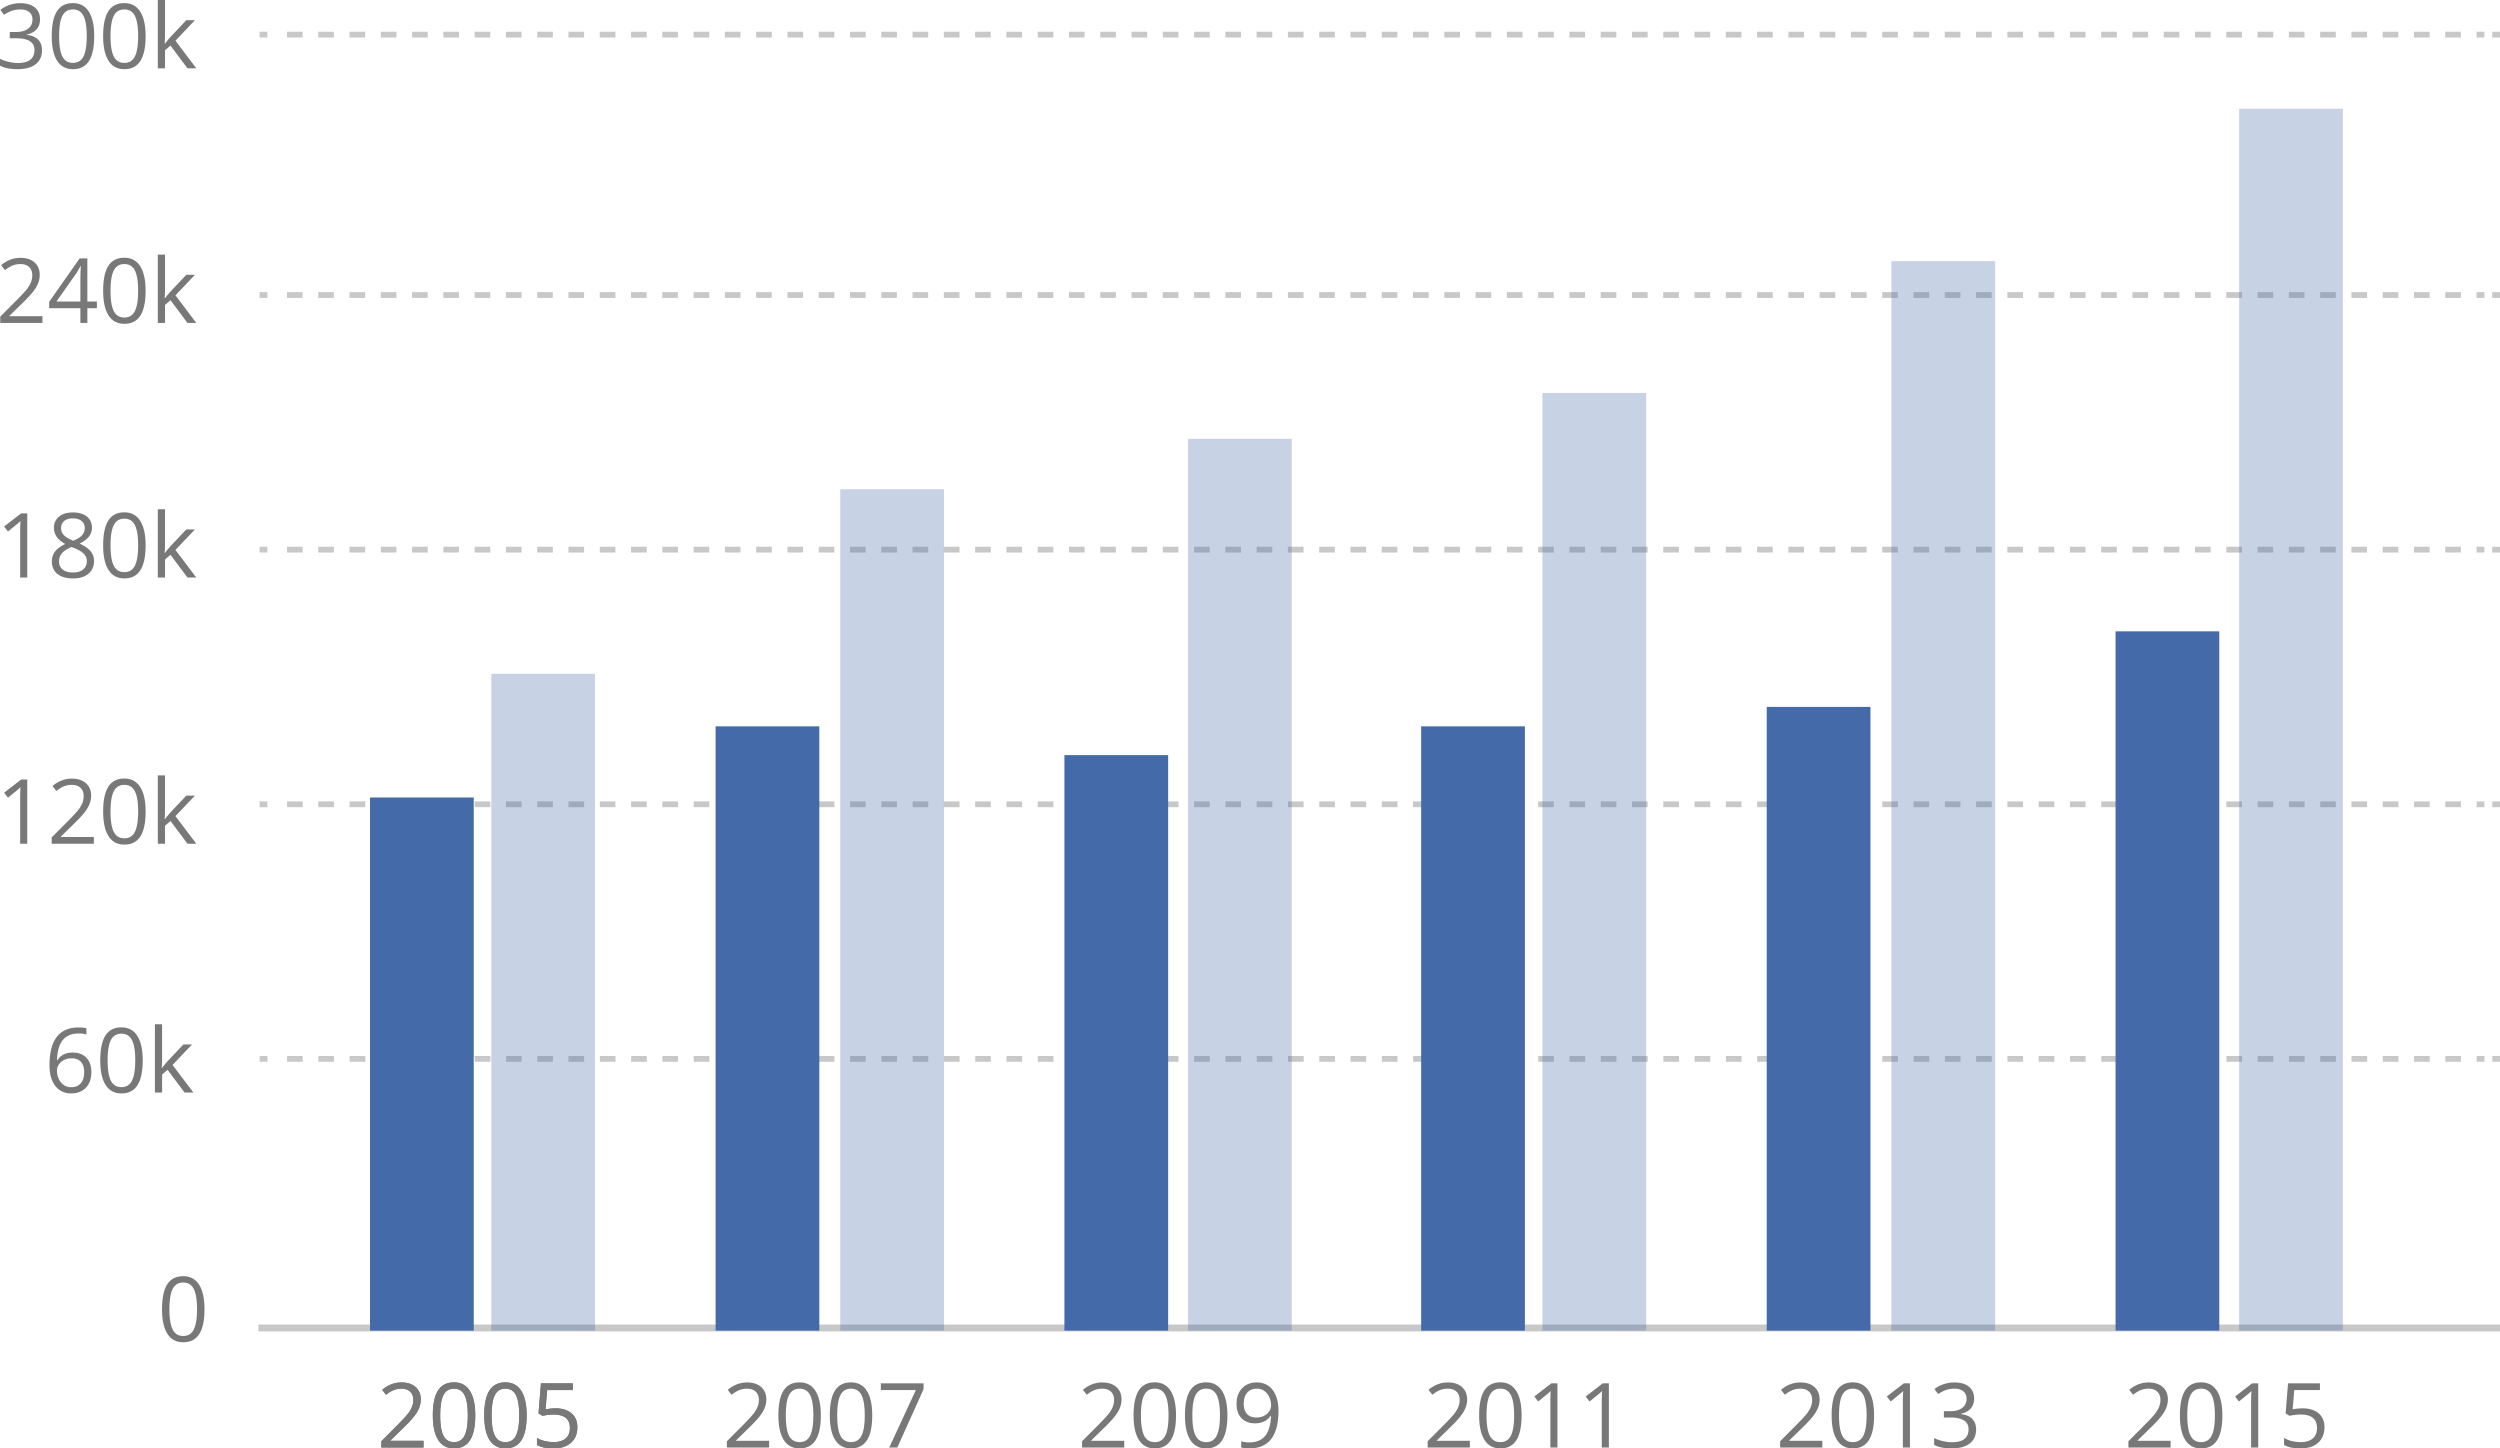
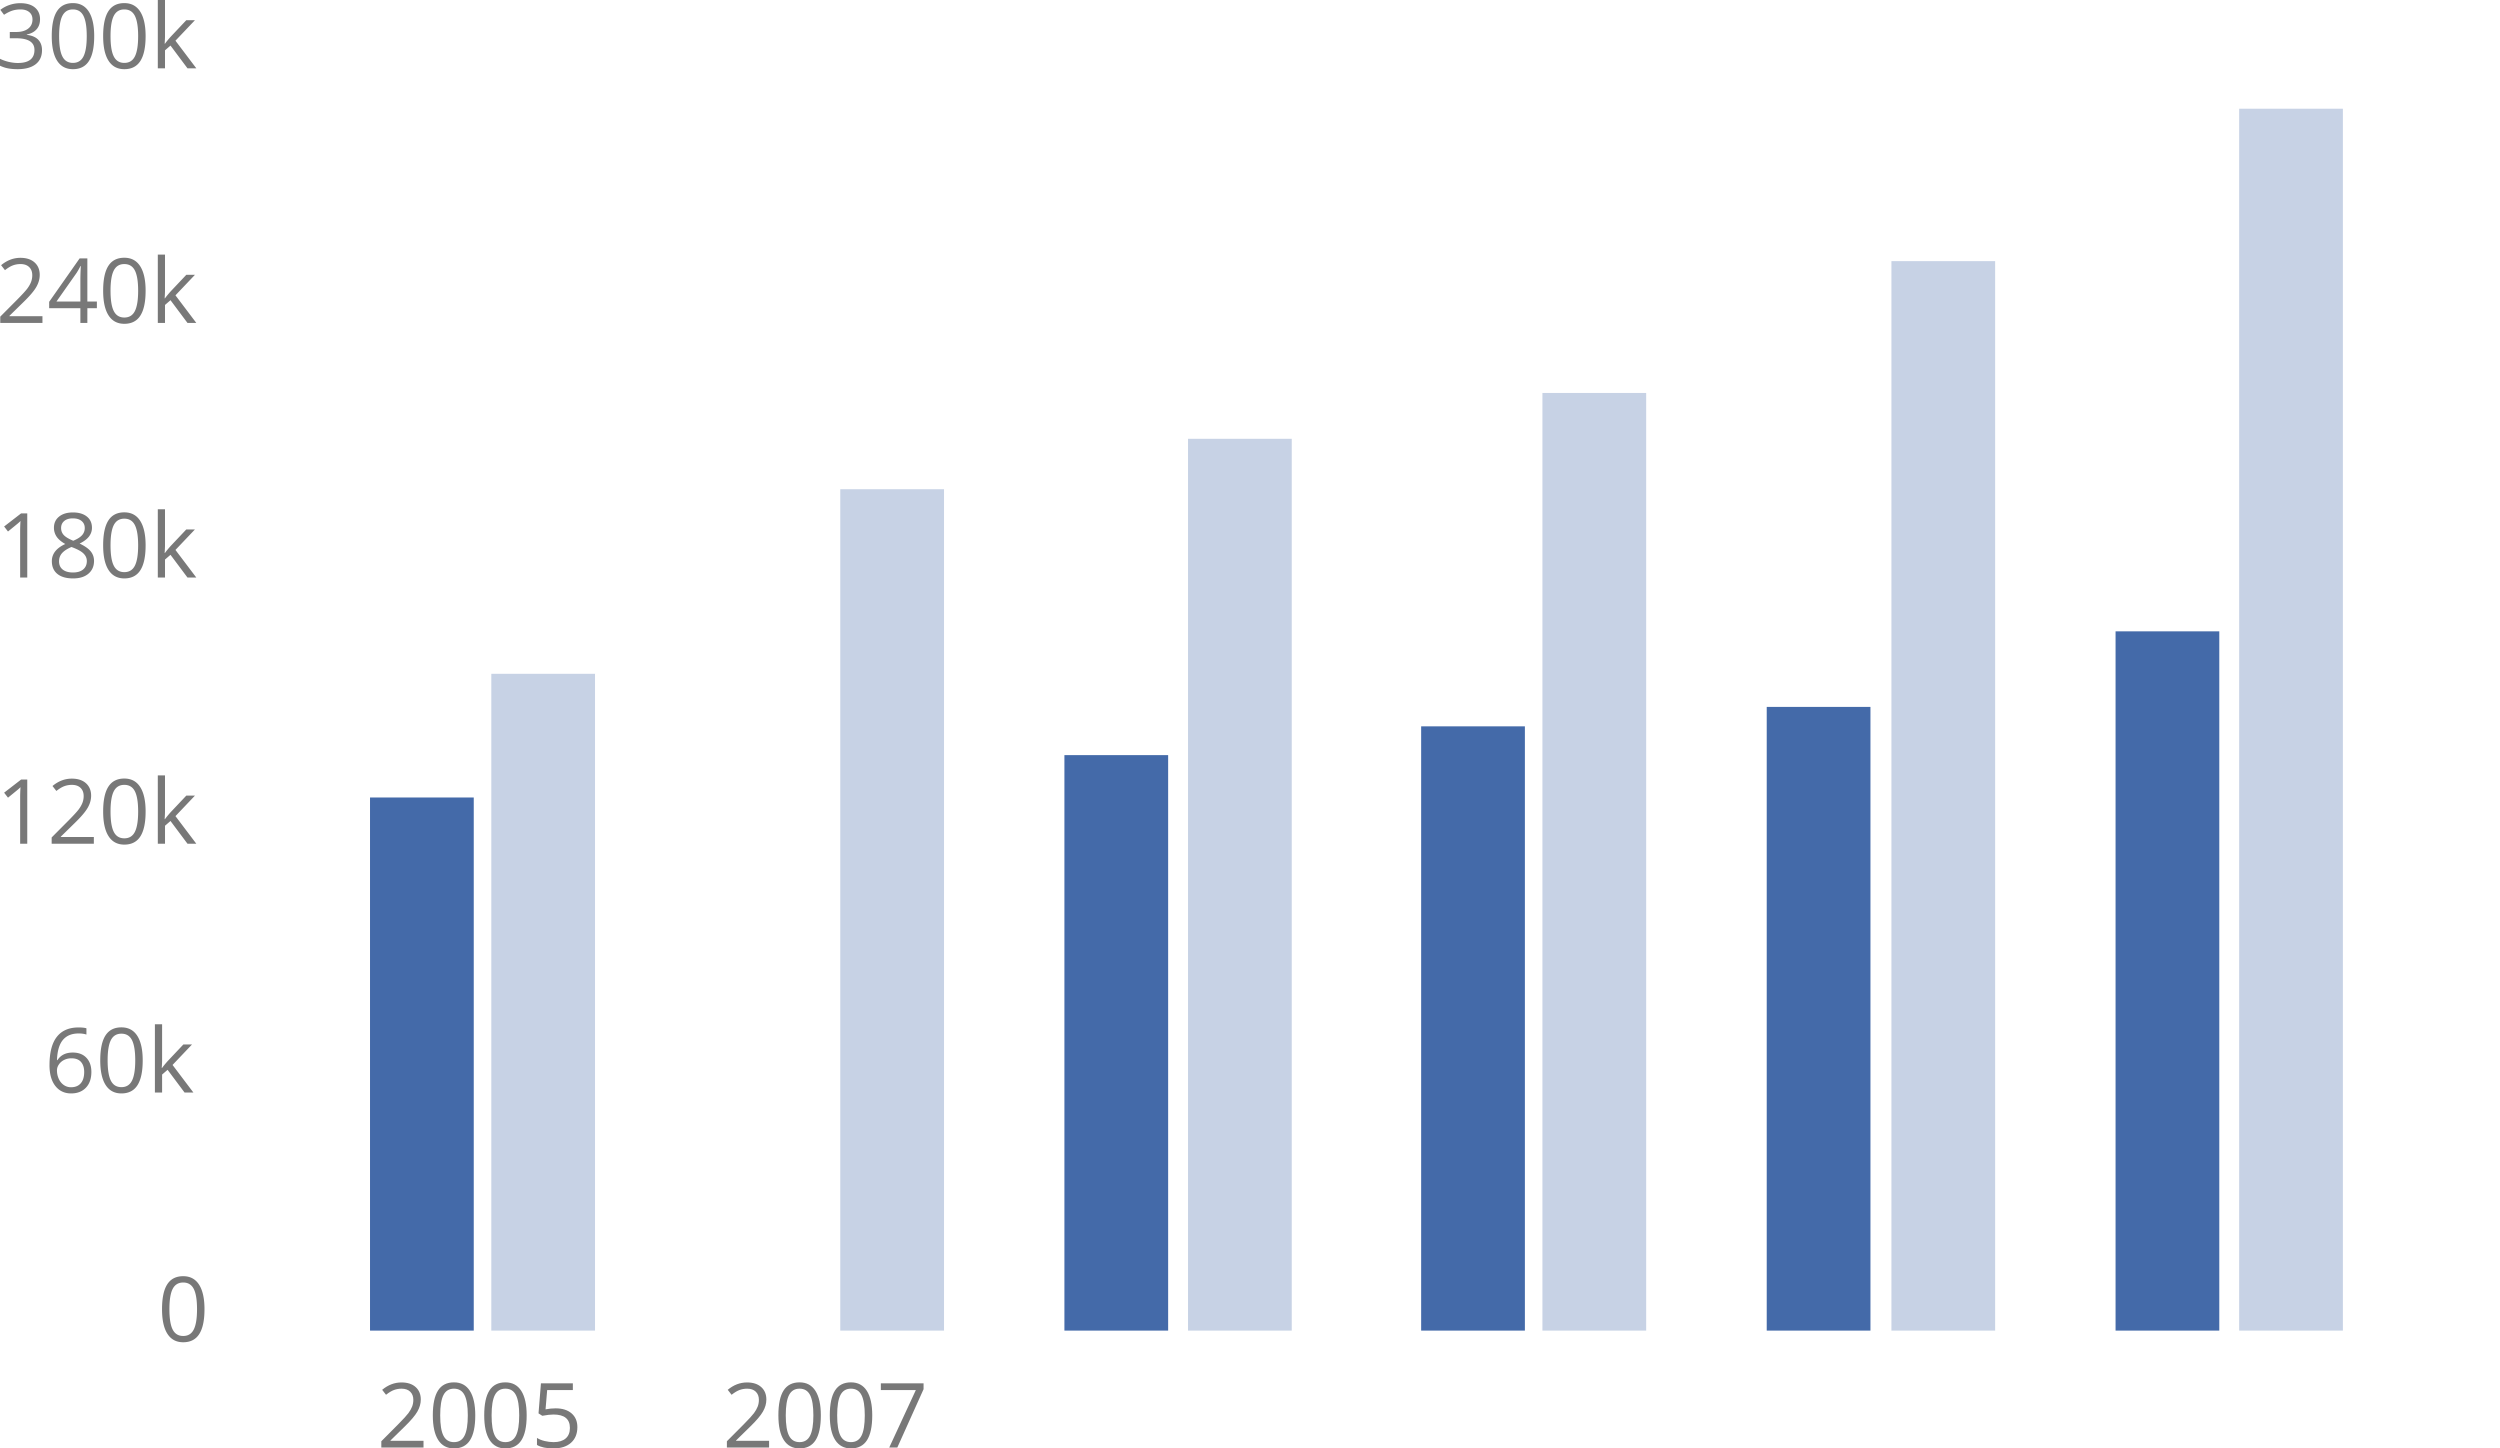
<svg xmlns="http://www.w3.org/2000/svg" width="699.999" height="405.556" viewBox="-163.658 -82.109 699.999 405.556">
  <path d="M-152.449-76.726c0 1.148-.322 2.085-.964 2.815-.644.728-1.555 1.216-2.735 1.462v.098c1.442.18 2.511.639 3.208 1.376.697.738 1.044 1.704 1.044 2.901 0 1.713-.594 3.029-1.782 3.952-1.188.921-2.876 1.382-5.064 1.382-.95 0-1.821-.072-2.611-.215a8.935 8.935 0 0 1-2.305-.756v-1.94a11.22 11.22 0 0 0 2.488.877c.881.2 1.715.302 2.502.302 3.106 0 4.658-1.218 4.658-3.651 0-2.18-1.712-3.27-5.138-3.27h-1.77v-1.758h1.794c1.401 0 2.511-.308 3.331-.927.82-.618 1.229-1.477 1.229-2.575 0-.877-.301-1.566-.904-2.065-.601-.499-1.419-.749-2.452-.749-.787 0-1.528.106-2.225.318-.697.214-1.491.607-2.384 1.18l-1.033-1.377a8.598 8.598 0 0 1 2.551-1.369 9.238 9.238 0 0 1 3.042-.5c1.745 0 3.101.401 4.068 1.199.969.802 1.452 1.897 1.452 3.29zm15.167 4.733c0 3.105-.49 5.423-1.468 6.955-.979 1.534-2.477 2.299-4.493 2.299-1.933 0-3.404-.785-4.412-2.354s-1.512-3.869-1.512-6.9c0-3.131.488-5.454 1.462-6.97.975-1.517 2.462-2.273 4.461-2.273 1.951 0 3.431.79 4.444 2.371 1.012 1.581 1.518 3.873 1.518 6.872zm-9.82 0c0 2.613.307 4.516.921 5.708.615 1.191 1.594 1.787 2.938 1.787 1.361 0 2.346-.603 2.956-1.812.611-1.208.917-3.105.917-5.684 0-2.583-.306-4.472-.917-5.673-.61-1.201-1.595-1.8-2.956-1.8-1.343 0-2.323.592-2.938 1.776-.614 1.185-.921 3.083-.921 5.698zm24.213 0c0 3.105-.49 5.423-1.468 6.955-.979 1.534-2.477 2.299-4.493 2.299-1.934 0-3.405-.785-4.413-2.354s-1.512-3.869-1.512-6.9c0-3.131.488-5.454 1.462-6.97.975-1.517 2.462-2.273 4.462-2.273 1.95 0 3.431.79 4.443 2.371 1.013 1.581 1.519 3.873 1.519 6.872zm-9.821 0c0 2.613.307 4.516.922 5.708.614 1.191 1.594 1.787 2.938 1.787 1.36 0 2.346-.603 2.956-1.812.61-1.208.916-3.105.916-5.684 0-2.583-.306-4.472-.916-5.673-.61-1.201-1.595-1.8-2.956-1.8-1.344 0-2.323.592-2.938 1.776-.615 1.185-.922 3.083-.922 5.698zm15.253 2.115c.353-.501.889-1.158 1.61-1.967l4.351-4.61h2.421l-5.457 5.741 5.838 7.73h-2.471l-4.756-6.367-1.537 1.328v5.039h-2.016v-19.125h2.016v10.139c0 .452-.033 1.148-.098 2.092h.099zm-34.316 78.189h-11.812V6.552l4.732-4.756c1.442-1.458 2.393-2.5 2.852-3.122s.803-1.229 1.033-1.819a5.22 5.22 0 0 0 .344-1.906c0-.957-.291-1.717-.873-2.279s-1.389-.841-2.421-.841c-.746 0-1.452.121-2.121.367-.667.246-1.411.694-2.23 1.341l-1.082-1.39c1.656-1.376 3.458-2.064 5.408-2.064 1.688 0 3.011.433 3.97 1.297.959.864 1.438 2.027 1.438 3.485 0 1.139-.32 2.266-.959 3.379-.639 1.116-1.835 2.524-3.589 4.228l-3.933 3.848v.098h9.243v1.893zm15.241-4.13h-2.667V8.31h-1.954V4.181h-8.739V2.4l8.53-12.157h2.163V2.324h2.667v1.857zm-4.622-1.857v-5.972c0-1.172.041-2.496.123-3.971h-.098a18.604 18.604 0 0 1-1.106 1.955l-5.617 7.987h6.698zm18.265-3.022c0 3.105-.49 5.423-1.468 6.955-.979 1.533-2.477 2.299-4.493 2.299-1.934 0-3.405-.785-4.413-2.354-1.008-1.569-1.512-3.869-1.512-6.9 0-3.131.488-5.453 1.462-6.97.975-1.517 2.462-2.273 4.462-2.273 1.95 0 3.431.791 4.443 2.371 1.013 1.582 1.519 3.873 1.519 6.872zm-9.821 0c0 2.613.307 4.516.922 5.709.614 1.191 1.594 1.787 2.938 1.787 1.36 0 2.346-.603 2.956-1.812.61-1.208.916-3.104.916-5.684 0-2.583-.306-4.472-.916-5.672-.61-1.201-1.595-1.8-2.956-1.8-1.344 0-2.323.592-2.938 1.775-.615 1.184-.922 3.083-.922 5.697zm15.253 2.115c.353-.501.889-1.157 1.61-1.967l4.351-4.61h2.421l-5.457 5.741 5.838 7.73h-2.471l-4.756-6.367-1.537 1.328v5.039h-2.016v-19.125h2.016V-.675c0 .452-.033 1.147-.098 2.091h.099zm-38.569 78.185h-1.991V66.795c0-1.064.033-2.072.098-3.023a13.37 13.37 0 0 1-.578.541c-.212.189-1.188.987-2.925 2.398l-1.082-1.403 4.757-3.674h1.721v17.968zm12.783-18.228c1.639 0 2.938.382 3.896 1.144s1.438 1.815 1.438 3.16c0 .885-.274 1.69-.823 2.42s-1.426 1.394-2.63 1.991c1.458.696 2.495 1.428 3.109 2.193.615.766.922 1.655.922 2.661 0 1.492-.52 2.683-1.561 3.572s-2.466 1.333-4.277 1.333c-1.917 0-3.392-.419-4.424-1.259-1.033-.839-1.549-2.031-1.549-3.57 0-2.058 1.253-3.659 3.761-4.807-1.131-.639-1.942-1.33-2.434-2.071a4.402 4.402 0 0 1-.738-2.49c0-1.301.481-2.341 1.445-3.114.962-.776 2.251-1.163 3.865-1.163zm-3.884 13.693c0 .983.342 1.75 1.027 2.298.684.548 1.644.822 2.882.822 1.221 0 2.172-.285 2.852-.858.68-.575 1.02-1.361 1.02-2.36 0-.796-.32-1.503-.958-2.122-.639-.618-1.754-1.218-3.343-1.8-1.221.524-2.105 1.104-2.655 1.74s-.825 1.396-.825 2.28zm3.859-12.033c-1.024 0-1.828.246-2.409.738-.581.491-.873 1.147-.873 1.966 0 .754.242 1.401.725 1.942.483.541 1.377 1.082 2.68 1.623 1.171-.492 2.001-1.019 2.488-1.586a2.928 2.928 0 0 0 .732-1.978c0-.828-.297-1.484-.891-1.972-.594-.489-1.411-.733-2.452-.733zm20.379 7.56c0 3.105-.49 5.423-1.468 6.955-.979 1.534-2.477 2.299-4.493 2.299-1.934 0-3.405-.785-4.413-2.354s-1.512-3.869-1.512-6.9c0-3.131.488-5.454 1.462-6.97.975-1.517 2.462-2.273 4.462-2.273 1.95 0 3.431.79 4.443 2.371 1.013 1.581 1.519 3.873 1.519 6.872zm-9.821 0c0 2.613.307 4.516.922 5.708.614 1.191 1.594 1.787 2.938 1.787 1.36 0 2.346-.603 2.956-1.812.61-1.208.916-3.105.916-5.684 0-2.583-.306-4.472-.916-5.673-.61-1.201-1.595-1.8-2.956-1.8-1.344 0-2.323.592-2.938 1.776-.615 1.184-.922 3.083-.922 5.698zm15.253 2.114c.353-.501.889-1.157 1.61-1.966l4.351-4.61h2.421l-5.457 5.741 5.838 7.73h-2.471l-4.756-6.367-1.537 1.327v5.04h-2.016V60.478h2.016v10.139c0 .452-.033 1.148-.098 2.091h.099zm-38.569 81.427h-1.991v-12.808c0-1.064.033-2.072.098-3.023a13.37 13.37 0 0 1-.578.541c-.212.188-1.188.986-2.925 2.397l-1.082-1.403 4.757-3.674h1.721v17.97zm18.645 0h-11.812v-1.759l4.732-4.756c1.442-1.458 2.393-2.5 2.852-3.122s.803-1.229 1.033-1.819a5.22 5.22 0 0 0 .344-1.905c0-.957-.292-1.717-.873-2.279-.581-.562-1.389-.841-2.421-.841a6.11 6.11 0 0 0-2.121.366c-.667.246-1.411.694-2.23 1.341l-1.082-1.39c1.655-1.376 3.458-2.064 5.408-2.064 1.688 0 3.011.433 3.97 1.297.958.864 1.438 2.027 1.438 3.485 0 1.138-.32 2.265-.959 3.379-.639 1.115-1.835 2.524-3.589 4.228l-3.933 3.849v.098h9.243v1.892zm14.492-9.009c0 3.104-.49 5.423-1.468 6.955-.979 1.533-2.477 2.299-4.493 2.299-1.934 0-3.405-.784-4.413-2.354-1.008-1.57-1.512-3.869-1.512-6.9 0-3.131.488-5.453 1.462-6.97.975-1.517 2.462-2.273 4.462-2.273 1.95 0 3.431.791 4.443 2.372 1.013 1.58 1.519 3.872 1.519 6.871zm-9.821 0c0 2.613.307 4.516.922 5.709.614 1.191 1.594 1.787 2.938 1.787 1.36 0 2.346-.604 2.956-1.812.61-1.209.916-3.105.916-5.685 0-2.583-.306-4.472-.916-5.673-.61-1.2-1.595-1.8-2.956-1.8-1.344 0-2.323.592-2.938 1.775-.615 1.185-.922 3.084-.922 5.699zm15.253 2.114c.353-.501.889-1.157 1.61-1.967l4.351-4.61h2.421l-5.457 5.741 5.838 7.73h-2.471l-4.756-6.367-1.537 1.327v5.04h-2.016V135.01h2.016v10.139c0 .452-.033 1.148-.098 2.092h.099zm-32.341 68.882c0-3.532.687-6.174 2.058-7.923 1.373-1.749 3.403-2.624 6.091-2.624.926 0 1.656.079 2.188.234v1.758c-.631-.206-1.352-.308-2.164-.308-1.926 0-3.396.6-4.412 1.8-1.017 1.201-1.573 3.088-1.672 5.66h.147c.901-1.409 2.327-2.114 4.277-2.114 1.614 0 2.887.487 3.817 1.463.929.977 1.395 2.3 1.395 3.972 0 1.868-.51 3.335-1.531 4.405-1.019 1.068-2.398 1.604-4.135 1.604-1.86 0-3.334-.697-4.425-2.095s-1.634-3.342-1.634-5.832zm6.035 6.195c1.164 0 2.067-.367 2.71-1.101.644-.734.965-1.793.965-3.177 0-1.189-.299-2.124-.897-2.803-.598-.681-1.491-1.021-2.679-1.021-.737 0-1.414.15-2.028.453a3.77 3.77 0 0 0-1.469 1.256c-.365.531-.547 1.085-.547 1.658 0 .844.164 1.63.492 2.36.328.729.793 1.307 1.395 1.733a3.455 3.455 0 0 0 2.058.642zm20.059-7.522c0 3.104-.49 5.423-1.468 6.955-.979 1.533-2.477 2.299-4.493 2.299-1.934 0-3.405-.784-4.413-2.354-1.008-1.57-1.512-3.869-1.512-6.9 0-3.131.488-5.453 1.462-6.97.975-1.517 2.462-2.273 4.462-2.273 1.95 0 3.431.791 4.443 2.372 1.013 1.58 1.519 3.872 1.519 6.871zm-9.821 0c0 2.613.307 4.516.922 5.709.614 1.191 1.594 1.787 2.938 1.787 1.36 0 2.346-.604 2.956-1.812.61-1.209.916-3.105.916-5.685 0-2.583-.306-4.472-.916-5.673-.61-1.2-1.595-1.8-2.956-1.8-1.344 0-2.323.592-2.938 1.775-.615 1.185-.922 3.084-.922 5.699zm15.253 2.114c.353-.501.889-1.157 1.61-1.967l4.351-4.61h2.421l-5.457 5.741 5.838 7.73h-2.471l-4.757-6.367-1.536 1.327v5.04h-2.016v-19.125h2.016v10.139c0 .452-.033 1.148-.098 2.092h.099zm11.866 67.559c0 3.104-.49 5.423-1.468 6.955-.979 1.533-2.477 2.299-4.493 2.299-1.934 0-3.405-.785-4.413-2.354s-1.512-3.868-1.512-6.899c0-3.132.488-5.453 1.463-6.97.975-1.517 2.462-2.273 4.461-2.273 1.951 0 3.431.791 4.444 2.371s1.518 3.872 1.518 6.871zm-9.82 0c0 2.613.307 4.516.922 5.709.615 1.19 1.594 1.786 2.938 1.786 1.36 0 2.346-.603 2.956-1.812.611-1.208.916-3.104.916-5.684 0-2.583-.305-4.473-.916-5.673-.61-1.201-1.595-1.8-2.956-1.8-1.343 0-2.323.592-2.938 1.775s-.922 3.084-.922 5.699z" fill="#787878" />
-   <path fill="#C8C8C8" d="M-91.323 288.753h627.664v1.936H-91.323zm.342-361.971h2.19v1.62h-2.19v-1.62zm622.947 1.62h-2.193v-1.62h2.193v1.62zm-6.573 0h-4.379v-1.62h4.379v1.62zm-8.751 0h-4.387v-1.62h4.387v1.62zm-8.765 0h-4.379v-1.62h4.379v1.62zm-8.76 0h-4.38v-1.62h4.38v1.62zm-8.756 0h-4.38v-1.62h4.38v1.62zm-8.761 0h-4.378v-1.62h4.378v1.62zm-8.757 0h-4.382v-1.62h4.382v1.62zm-8.759 0h-4.38v-1.62h4.38v1.62zm-8.755 0h-4.387v-1.62h4.387v1.62zm-8.76 0h-4.38v-1.62h4.38v1.62zm-8.753 0h-4.387v-1.62h4.387v1.62zm-8.765 0h-4.378v-1.62h4.378v1.62zm-8.759 0h-4.381v-1.62h4.381v1.62zm-8.761 0h-4.383v-1.62h4.383v1.62zm-8.756 0h-4.379v-1.62h4.379v1.62zm-8.759 0h-4.385v-1.62h4.385v1.62zm-8.759 0h-4.379v-1.62h4.379v1.62zm-8.755 0h-4.381v-1.62h4.381v1.62zm-8.761 0h-4.379v-1.62h4.379v1.62zm-8.758 0h-4.377v-1.62h4.377v1.62zm-8.759 0h-4.377v-1.62h4.377v1.62zm-8.758 0h-4.382v-1.62h4.382v1.62zm-8.759 0h-4.386v-1.62h4.386v1.62zm-8.757 0h-4.382v-1.62h4.382v1.62zm-8.76 0h-4.385v-1.62h4.385v1.62zm-8.759 0h-4.38v-1.62h4.38v1.62zm-8.757 0h-4.378v-1.62h4.378v1.62zm-8.759 0h-4.38v-1.62h4.38v1.62zm-8.757 0h-4.381v-1.62h4.381v1.62zm-8.76 0h-4.381v-1.62h4.381v1.62zm-8.757 0h-4.381v-1.62h4.381v1.62zm-8.759 0h-4.385v-1.62h4.385v1.62zm-8.757 0h-4.381v-1.62h4.381v1.62zm-8.759 0h-4.385v-1.62h4.385v1.62zm-8.76 0h-4.381v-1.62h4.381v1.62zm-8.757 0h-4.379v-1.62h4.379v1.62zm-8.76 0h-4.38v-1.62h4.38v1.62zm-8.758 0h-4.379v-1.62h4.379v1.62zm-8.759 0h-4.384v-1.62h4.384v1.62zm-8.758 0h-4.381v-1.62h4.381v1.62zm-8.759 0h-4.383v-1.62h4.383v1.62zm-8.76 0h-4.379v-1.62h4.379v1.62zm-8.755 0h-4.381v-1.62h4.381v1.62zm-8.76 0h-4.377v-1.62h4.377v1.62zm-8.757 0h-4.379v-1.62h4.379v1.62zm-8.759 0h-4.379v-1.62h4.379v1.62zm-8.759 0h-4.379v-1.62h4.379v1.62zm-8.759 0h-4.385v-1.62h4.385v1.62zm-8.756 0h-4.381v-1.62h4.381v1.62zm-8.761 0h-4.383v-1.62h4.383v1.62zm-8.759 0h-4.377v-1.62h4.377v1.62zm-8.754 0h-4.381v-1.62h4.381v1.62zm-8.761 0h-4.379v-1.62h4.379v1.62zm-8.757 0h-4.379v-1.62h4.379v1.62zm-8.759 0h-4.385v-1.62h4.383l.002 1.62zm-8.761 0h-4.379v-1.62h4.379v1.62zm-8.756 0h-4.385v-1.62h4.385v1.62zm-8.759 0h-4.381v-1.62h4.381v1.62zm-8.758 0h-4.383v-1.62h4.385v1.62h-.002zm-8.759 0h-4.38v-1.62h4.379v1.62zm-8.759 0H-4.49v-1.62h4.377v1.62zm-8.759 0h-4.379v-1.62h4.379v1.62zm-8.757 0h-4.381v-1.62h4.381v1.62zm-8.758 0h-4.383v-1.62h4.381l.002 1.62zm-8.759 0h-4.381v-1.62h4.381v1.62zm-8.759 0h-4.377v-1.62h4.383l-.006 1.62zm-8.759 0h-4.379v-1.62h4.379v1.62zm-8.757 0h-4.385v-1.62h4.385v1.62zm-8.76 0h-4.379v-1.62h4.379v1.62zm-8.757 0h-4.377v-1.62h4.377v1.62zm613.092-1.62h2.188v1.62h-2.188v-1.62zM-90.981-.309h2.19v1.623h-2.19V-.309zm622.947 1.622h-2.193V-.31h2.193v1.623zm-6.573 0h-4.379V-.31h4.379v1.623zm-8.751 0h-4.387V-.31h4.387v1.623zm-8.765 0h-4.379V-.31h4.379v1.623zm-8.76 0h-4.38V-.31h4.38v1.623zm-8.756 0h-4.38V-.31h4.38v1.623zm-8.761 0h-4.378V-.31h4.378v1.623zm-8.757 0h-4.382V-.31h4.382v1.623zm-8.759 0h-4.38V-.31h4.38v1.623zm-8.755 0h-4.387V-.31h4.387v1.623zm-8.76 0h-4.38V-.31h4.38v1.623zm-8.753 0h-4.387V-.31h4.387v1.623zm-8.765 0h-4.378V-.31h4.378v1.623zm-8.759 0h-4.381V-.31h4.381v1.623zm-8.761 0h-4.383V-.31h4.383v1.623zm-8.756 0h-4.379V-.31h4.379v1.623zm-8.759 0h-4.385V-.31h4.385v1.623zm-8.759 0h-4.379V-.31h4.379v1.623zm-8.755 0h-4.381V-.31h4.381v1.623zm-8.761 0h-4.379V-.31h4.379v1.623zm-8.758 0h-4.377V-.31h4.377v1.623zm-8.759 0h-4.377V-.31h4.377v1.623zm-8.758 0h-4.382V-.31h4.382v1.623zm-8.759 0h-4.386V-.31h4.386v1.623zm-8.757 0h-4.382V-.31h4.382v1.623zm-8.76 0h-4.385V-.31h4.385v1.623zm-8.759 0h-4.38V-.31h4.38v1.623zm-8.757 0h-4.378V-.31h4.378v1.623zm-8.759 0h-4.38V-.31h4.38v1.623zm-8.757 0h-4.381V-.31h4.381v1.623zm-8.76 0h-4.381V-.31h4.381v1.623zm-8.757 0h-4.381V-.31h4.381v1.623zm-8.759 0h-4.385V-.31h4.385v1.623zm-8.757 0h-4.381V-.31h4.381v1.623zm-8.759 0h-4.385V-.31h4.385v1.623zm-8.76 0h-4.381V-.31h4.381v1.623zm-8.757 0h-4.379V-.31h4.379v1.623zm-8.76 0h-4.38V-.31h4.38v1.623zm-8.758 0h-4.379V-.31h4.379v1.623zm-8.759 0h-4.384V-.31h4.384v1.623zm-8.758 0h-4.381V-.31h4.381v1.623zm-8.759 0h-4.383V-.31h4.383v1.623zm-8.76 0h-4.379V-.31h4.379v1.623zm-8.755 0h-4.381V-.31h4.381v1.623zm-8.76 0h-4.377V-.31h4.377v1.623zm-8.757 0h-4.379V-.31h4.379v1.623zm-8.759 0h-4.379V-.31h4.379v1.623zm-8.759 0h-4.379V-.31h4.379v1.623zm-8.759 0h-4.385V-.31h4.385v1.623zm-8.756 0h-4.381V-.31h4.381v1.623zm-8.761 0h-4.383V-.31h4.383v1.623zm-8.759 0h-4.377V-.31h4.377v1.623zm-8.754 0h-4.381V-.31h4.381v1.623zm-8.761 0h-4.379V-.31h4.379v1.623zm-8.757 0h-4.379V-.31h4.379v1.623zm-8.759 0h-4.385V-.31h4.383l.002 1.623zm-8.761 0h-4.379V-.31h4.379v1.623zm-8.756 0h-4.385V-.31h4.385v1.623zm-8.759 0h-4.381V-.31h4.381v1.623zm-8.758 0h-4.383V-.31h4.385v1.623h-.002zm-8.759 0h-4.38V-.31h4.379v1.623zm-8.759 0H-4.49V-.31h4.377v1.623zm-8.759 0h-4.379V-.31h4.379v1.623zm-8.757 0h-4.381V-.31h4.381v1.623zm-8.758 0h-4.383V-.31h4.381l.002 1.623zm-8.759 0h-4.381V-.31h4.381v1.623zm-8.759 0h-4.377V-.31h4.383l-.006 1.623zm-8.759 0h-4.379V-.31h4.379v1.623zm-8.757 0h-4.385V-.31h4.385v1.623zm-8.76 0h-4.379V-.31h4.379v1.623zm-8.757 0h-4.377V-.31h4.377v1.623zM534.154-.309h2.188v1.623h-2.188V-.309zM-90.981 70.986h2.19v1.619h-2.19v-1.619zm622.947 1.618h-2.193v-1.619h2.193v1.619zm-6.573 0h-4.379v-1.619h4.379v1.619zm-8.751 0h-4.387v-1.619h4.387v1.619zm-8.765 0h-4.379v-1.619h4.379v1.619zm-8.76 0h-4.38v-1.619h4.38v1.619zm-8.756 0h-4.38v-1.619h4.38v1.619zm-8.761 0h-4.378v-1.619h4.378v1.619zm-8.757 0h-4.382v-1.619h4.382v1.619zm-8.759 0h-4.38v-1.619h4.38v1.619zm-8.755 0h-4.387v-1.619h4.387v1.619zm-8.76 0h-4.38v-1.619h4.38v1.619zm-8.753 0h-4.387v-1.619h4.387v1.619zm-8.765 0h-4.378v-1.619h4.378v1.619zm-8.759 0h-4.381v-1.619h4.381v1.619zm-8.761 0h-4.383v-1.619h4.383v1.619zm-8.756 0h-4.379v-1.619h4.379v1.619zm-8.759 0h-4.385v-1.619h4.385v1.619zm-8.759 0h-4.379v-1.619h4.379v1.619zm-8.755 0h-4.381v-1.619h4.381v1.619zm-8.761 0h-4.379v-1.619h4.379v1.619zm-8.758 0h-4.377v-1.619h4.377v1.619zm-8.759 0h-4.377v-1.619h4.377v1.619zm-8.758 0h-4.382v-1.619h4.382v1.619zm-8.759 0h-4.386v-1.619h4.386v1.619zm-8.757 0h-4.382v-1.619h4.382v1.619zm-8.76 0h-4.385v-1.619h4.385v1.619zm-8.759 0h-4.38v-1.619h4.38v1.619zm-8.757 0h-4.378v-1.619h4.378v1.619zm-8.759 0h-4.38v-1.619h4.38v1.619zm-8.757 0h-4.381v-1.619h4.381v1.619zm-8.76 0h-4.381v-1.619h4.381v1.619zm-8.757 0h-4.381v-1.619h4.381v1.619zm-8.759 0h-4.385v-1.619h4.385v1.619zm-8.757 0h-4.381v-1.619h4.381v1.619zm-8.759 0h-4.385v-1.619h4.385v1.619zm-8.76 0h-4.381v-1.619h4.381v1.619zm-8.757 0h-4.379v-1.619h4.379v1.619zm-8.76 0h-4.38v-1.619h4.38v1.619zm-8.758 0h-4.379v-1.619h4.379v1.619zm-8.759 0h-4.384v-1.619h4.384v1.619zm-8.758 0h-4.381v-1.619h4.381v1.619zm-8.759 0h-4.383v-1.619h4.383v1.619zm-8.76 0h-4.379v-1.619h4.379v1.619zm-8.755 0h-4.381v-1.619h4.381v1.619zm-8.76 0h-4.377v-1.619h4.377v1.619zm-8.757 0h-4.379v-1.619h4.379v1.619zm-8.759 0h-4.379v-1.619h4.379v1.619zm-8.759 0h-4.379v-1.619h4.379v1.619zm-8.759 0h-4.385v-1.619h4.385v1.619zm-8.756 0h-4.381v-1.619h4.381v1.619zm-8.761 0h-4.383v-1.619h4.383v1.619zm-8.759 0h-4.377v-1.619h4.377v1.619zm-8.754 0h-4.381v-1.619h4.381v1.619zm-8.761 0h-4.379v-1.619h4.379v1.619zm-8.757 0h-4.379v-1.619h4.379v1.619zm-8.759 0h-4.385v-1.619h4.383l.002 1.619zm-8.761 0h-4.379v-1.619h4.379v1.619zm-8.756 0h-4.385v-1.619h4.385v1.619zm-8.759 0h-4.381v-1.619h4.381v1.619zm-8.758 0h-4.383v-1.619h4.385v1.619h-.002zm-8.759 0h-4.38v-1.619h4.379v1.619zm-8.759 0H-4.49v-1.619h4.377v1.619zm-8.759 0h-4.379v-1.619h4.379v1.619zm-8.757 0h-4.381v-1.619h4.381v1.619zm-8.758 0h-4.383v-1.619h4.381l.002 1.619zm-8.759 0h-4.381v-1.619h4.381v1.619zm-8.759 0h-4.377v-1.619h4.383l-.006 1.619zm-8.759 0h-4.379v-1.619h4.379v1.619zm-8.757 0h-4.385v-1.619h4.385v1.619zm-8.76 0h-4.379v-1.619h4.379v1.619zm-8.757 0h-4.377v-1.619h4.377v1.619zm613.092-1.618h2.188v1.619h-2.188v-1.619zm-625.135 71.292h2.19v1.62h-2.19v-1.62zm622.947 1.62h-2.193v-1.62h2.193v1.62zm-6.573 0h-4.379v-1.62h4.379v1.62zm-8.751 0h-4.387v-1.62h4.387v1.62zm-8.765 0h-4.379v-1.62h4.379v1.62zm-8.76 0h-4.38v-1.62h4.38v1.62zm-8.756 0h-4.38v-1.62h4.38v1.62zm-8.761 0h-4.378v-1.62h4.378v1.62zm-8.757 0h-4.382v-1.62h4.382v1.62zm-8.759 0h-4.38v-1.62h4.38v1.62zm-8.755 0h-4.387v-1.62h4.387v1.62zm-8.76 0h-4.38v-1.62h4.38v1.62zm-8.753 0h-4.387v-1.62h4.387v1.62zm-8.765 0h-4.378v-1.62h4.378v1.62zm-8.759 0h-4.381v-1.62h4.381v1.62zm-8.761 0h-4.383v-1.62h4.383v1.62zm-8.756 0h-4.379v-1.62h4.379v1.62zm-8.759 0h-4.385v-1.62h4.385v1.62zm-8.759 0h-4.379v-1.62h4.379v1.62zm-8.755 0h-4.381v-1.62h4.381v1.62zm-8.761 0h-4.379v-1.62h4.379v1.62zm-8.758 0h-4.377v-1.62h4.377v1.62zm-8.759 0h-4.377v-1.62h4.377v1.62zm-8.758 0h-4.382v-1.62h4.382v1.62zm-8.759 0h-4.386v-1.62h4.386v1.62zm-8.757 0h-4.382v-1.62h4.382v1.62zm-8.76 0h-4.385v-1.62h4.385v1.62zm-8.759 0h-4.38v-1.62h4.38v1.62zm-8.757 0h-4.378v-1.62h4.378v1.62zm-8.759 0h-4.38v-1.62h4.38v1.62zm-8.757 0h-4.381v-1.62h4.381v1.62zm-8.76 0h-4.381v-1.62h4.381v1.62zm-8.757 0h-4.381v-1.62h4.381v1.62zm-8.759 0h-4.385v-1.62h4.385v1.62zm-8.757 0h-4.381v-1.62h4.381v1.62zm-8.759 0h-4.385v-1.62h4.385v1.62zm-8.76 0h-4.381v-1.62h4.381v1.62zm-8.757 0h-4.379v-1.62h4.379v1.62zm-8.76 0h-4.38v-1.62h4.38v1.62zm-8.758 0h-4.379v-1.62h4.379v1.62zm-8.759 0h-4.384v-1.62h4.384v1.62zm-8.758 0h-4.381v-1.62h4.381v1.62zm-8.759 0h-4.383v-1.62h4.383v1.62zm-8.76 0h-4.379v-1.62h4.379v1.62zm-8.755 0h-4.381v-1.62h4.381v1.62zm-8.76 0h-4.377v-1.62h4.377v1.62zm-8.757 0h-4.379v-1.62h4.379v1.62zm-8.759 0h-4.379v-1.62h4.379v1.62zm-8.759 0h-4.379v-1.62h4.379v1.62zm-8.759 0h-4.385v-1.62h4.385v1.62zm-8.756 0h-4.381v-1.62h4.381v1.62zm-8.761 0h-4.383v-1.62h4.383v1.62zm-8.759 0h-4.377v-1.62h4.377v1.62zm-8.754 0h-4.381v-1.62h4.381v1.62zm-8.761 0h-4.379v-1.62h4.379v1.62zm-8.757 0h-4.379v-1.62h4.379v1.62zm-8.759 0h-4.385v-1.62h4.383l.002 1.62zm-8.761 0h-4.379v-1.62h4.379v1.62zm-8.756 0h-4.385v-1.62h4.385v1.62zm-8.759 0h-4.381v-1.62h4.381v1.62zm-8.758 0h-4.383v-1.62h4.385v1.62h-.002zm-8.759 0h-4.38v-1.62h4.379v1.62zm-8.759 0H-4.49v-1.62h4.377v1.62zm-8.759 0h-4.379v-1.62h4.379v1.62zm-8.757 0h-4.381v-1.62h4.381v1.62zm-8.758 0h-4.383v-1.62h4.381l.002 1.62zm-8.759 0h-4.381v-1.62h4.381v1.62zm-8.759 0h-4.377v-1.62h4.383l-.006 1.62zm-8.759 0h-4.379v-1.62h4.379v1.62zm-8.757 0h-4.385v-1.62h4.385v1.62zm-8.76 0h-4.379v-1.62h4.379v1.62zm-8.757 0h-4.377v-1.62h4.377v1.62zm613.092-1.62h2.188v1.62h-2.188v-1.62zm-625.135 71.291h2.19v1.619h-2.19v-1.619zm622.947 1.619h-2.193v-1.619h2.193v1.619zm-6.573 0h-4.379v-1.619h4.379v1.619zm-8.751 0h-4.387v-1.619h4.387v1.619zm-8.765 0h-4.379v-1.619h4.379v1.619zm-8.76 0h-4.38v-1.619h4.38v1.619zm-8.756 0h-4.38v-1.619h4.38v1.619zm-8.761 0h-4.378v-1.619h4.378v1.619zm-8.757 0h-4.382v-1.619h4.382v1.619zm-8.759 0h-4.38v-1.619h4.38v1.619zm-8.755 0h-4.387v-1.619h4.387v1.619zm-8.76 0h-4.38v-1.619h4.38v1.619zm-8.753 0h-4.387v-1.619h4.387v1.619zm-8.765 0h-4.378v-1.619h4.378v1.619zm-8.759 0h-4.381v-1.619h4.381v1.619zm-8.761 0h-4.383v-1.619h4.383v1.619zm-8.756 0h-4.379v-1.619h4.379v1.619zm-8.759 0h-4.385v-1.619h4.385v1.619zm-8.759 0h-4.379v-1.619h4.379v1.619zm-8.755 0h-4.381v-1.619h4.381v1.619zm-8.761 0h-4.379v-1.619h4.379v1.619zm-8.758 0h-4.377v-1.619h4.377v1.619zm-8.759 0h-4.377v-1.619h4.377v1.619zm-8.758 0h-4.382v-1.619h4.382v1.619zm-8.759 0h-4.386v-1.619h4.386v1.619zm-8.757 0h-4.382v-1.619h4.382v1.619zm-8.76 0h-4.385v-1.619h4.385v1.619zm-8.759 0h-4.38v-1.619h4.38v1.619zm-8.757 0h-4.378v-1.619h4.378v1.619zm-8.759 0h-4.38v-1.619h4.38v1.619zm-8.757 0h-4.381v-1.619h4.381v1.619zm-8.76 0h-4.381v-1.619h4.381v1.619zm-8.757 0h-4.381v-1.619h4.381v1.619zm-8.759 0h-4.385v-1.619h4.385v1.619zm-8.757 0h-4.381v-1.619h4.381v1.619zm-8.759 0h-4.385v-1.619h4.385v1.619zm-8.76 0h-4.381v-1.619h4.381v1.619zm-8.757 0h-4.379v-1.619h4.379v1.619zm-8.76 0h-4.38v-1.619h4.38v1.619zm-8.758 0h-4.379v-1.619h4.379v1.619zm-8.759 0h-4.384v-1.619h4.384v1.619zm-8.758 0h-4.381v-1.619h4.381v1.619zm-8.759 0h-4.383v-1.619h4.383v1.619zm-8.76 0h-4.379v-1.619h4.379v1.619zm-8.755 0h-4.381v-1.619h4.381v1.619zm-8.76 0h-4.377v-1.619h4.377v1.619zm-8.757 0h-4.379v-1.619h4.379v1.619zm-8.759 0h-4.379v-1.619h4.379v1.619zm-8.759 0h-4.379v-1.619h4.379v1.619zm-8.759 0h-4.385v-1.619h4.385v1.619zm-8.756 0h-4.381v-1.619h4.381v1.619zm-8.761 0h-4.383v-1.619h4.383v1.619zm-8.759 0h-4.377v-1.619h4.377v1.619zm-8.754 0h-4.381v-1.619h4.381v1.619zm-8.761 0h-4.379v-1.619h4.379v1.619zm-8.757 0h-4.379v-1.619h4.379v1.619zm-8.759 0h-4.385v-1.619h4.383l.002 1.619zm-8.761 0h-4.379v-1.619h4.379v1.619zm-8.756 0h-4.385v-1.619h4.385v1.619zm-8.759 0h-4.381v-1.619h4.381v1.619zm-8.758 0h-4.383v-1.619h4.385v1.619h-.002zm-8.759 0h-4.38v-1.619h4.379v1.619zm-8.759 0H-4.49v-1.619h4.377v1.619zm-8.759 0h-4.379v-1.619h4.379v1.619zm-8.757 0h-4.381v-1.619h4.381v1.619zm-8.758 0h-4.383v-1.619h4.381l.002 1.619zm-8.759 0h-4.381v-1.619h4.381v1.619zm-8.759 0h-4.377v-1.619h4.383l-.006 1.619zm-8.759 0h-4.379v-1.619h4.379v1.619zm-8.757 0h-4.385v-1.619h4.385v1.619zm-8.76 0h-4.379v-1.619h4.379v1.619zm-8.757 0h-4.377v-1.619h4.377v1.619zm613.092-1.619h2.188v1.619h-2.188v-1.619z" />
  <path fill="#446AA9" d="M-26.093 106.547H2.951v183.912h-29.044z" opacity=".3" />
  <path fill="#446AA9" d="M-60.053 141.188h29.044v149.271h-29.044z" />
  <path fill="#446AA9" d="M71.621 54.875h29.044v235.584H71.621z" opacity=".3" />
-   <path fill="#446AA9" d="M36.707 121.267h29.044v169.192H36.707z" />
  <path fill="#446AA9" d="M168.986 40.756h29.045v249.703h-29.045z" opacity=".3" />
  <path fill="#446AA9" d="M134.378 129.325h29.044v161.134h-29.044z" />
  <path fill="#446AA9" d="M268.225 27.919h29.044v262.54h-29.044z" opacity=".3" />
  <path fill="#446AA9" d="M234.264 121.267h29.045v169.192h-29.045z" />
  <path fill="#446AA9" d="M365.938-8.992h29.045v299.451h-29.045z" opacity=".3" />
  <path fill="#446AA9" d="M331.024 115.825h29.045v174.634h-29.045z" />
  <path fill="#446AA9" d="M463.307-51.664h29.044v342.123h-29.044z" opacity=".3" />
  <path fill="#446AA9" d="M428.699 94.667h29.044v195.792h-29.044z" />
  <path d="M-45.075 323.201h-11.812v-1.759l4.732-4.756c1.442-1.457 2.393-2.499 2.852-3.121s.803-1.229 1.033-1.819c.229-.59.344-1.226.344-1.906 0-.957-.291-1.717-.873-2.278s-1.389-.842-2.421-.842c-.746 0-1.452.121-2.121.367-.667.246-1.411.693-2.23 1.341l-1.082-1.39c1.656-1.377 3.458-2.065 5.408-2.065 1.688 0 3.011.433 3.97 1.297.959.864 1.438 2.027 1.438 3.485 0 1.139-.32 2.266-.959 3.379-.639 1.116-1.835 2.524-3.589 4.229l-3.933 3.848v.099h9.243v1.891zm14.491-9.009c0 3.105-.49 5.424-1.468 6.955-.979 1.533-2.477 2.3-4.493 2.3-1.933 0-3.404-.785-4.412-2.354s-1.512-3.869-1.512-6.9c0-3.131.488-5.453 1.462-6.97s2.462-2.272 4.461-2.272c1.951 0 3.431.79 4.444 2.371 1.012 1.58 1.518 3.872 1.518 6.87zm-9.821 0c0 2.613.307 4.516.921 5.709.615 1.191 1.594 1.787 2.938 1.787 1.361 0 2.346-.604 2.956-1.812.611-1.208.917-3.104.917-5.685 0-2.582-.306-4.472-.917-5.672-.61-1.201-1.595-1.801-2.956-1.801-1.343 0-2.323.592-2.938 1.775-.613 1.186-.921 3.085-.921 5.699zm24.213 0c0 3.105-.49 5.424-1.468 6.955-.979 1.533-2.477 2.3-4.493 2.3-1.934 0-3.405-.785-4.413-2.354s-1.512-3.869-1.512-6.9c0-3.131.488-5.453 1.462-6.97.975-1.517 2.462-2.272 4.462-2.272 1.95 0 3.431.79 4.443 2.371 1.013 1.58 1.519 3.872 1.519 6.87zm-9.82 0c0 2.613.307 4.516.922 5.709.614 1.191 1.594 1.787 2.938 1.787 1.36 0 2.346-.604 2.956-1.812.61-1.208.916-3.104.916-5.685 0-2.582-.306-4.472-.916-5.672-.61-1.201-1.595-1.801-2.956-1.801-1.344 0-2.323.592-2.938 1.775-.615 1.186-.922 3.085-.922 5.699zm17.92-1.965c1.893 0 3.382.469 4.467 1.406 1.086.938 1.629 2.222 1.629 3.854 0 1.858-.592 3.316-1.777 4.375-1.184 1.055-2.816 1.585-4.897 1.585-2.024 0-3.568-.323-4.634-.973v-1.966c.574.37 1.287.658 2.139.867.852.208 1.692.312 2.52.312 1.442 0 2.562-.339 3.362-1.02.798-.681 1.198-1.664 1.198-2.949 0-2.508-1.536-3.762-4.609-3.762-.778 0-1.819.119-3.122.355l-1.057-.675.676-8.407h8.936v1.882h-7.19l-.455 5.395c.942-.187 1.88-.279 2.814-.279zm59.775 10.974H39.871v-1.759l4.732-4.756c1.442-1.457 2.393-2.499 2.852-3.121s.803-1.229 1.032-1.819c.23-.59.344-1.226.344-1.906 0-.957-.291-1.717-.873-2.278s-1.389-.842-2.421-.842c-.746 0-1.452.121-2.121.367-.667.246-1.411.693-2.23 1.341l-1.082-1.39c1.655-1.377 3.458-2.065 5.408-2.065 1.688 0 3.011.433 3.97 1.297.959.864 1.438 2.027 1.438 3.485 0 1.139-.319 2.266-.958 3.379-.639 1.116-1.835 2.524-3.589 4.229l-3.933 3.848v.099h9.243v1.891zm14.491-9.009c0 3.105-.49 5.424-1.469 6.955-.979 1.533-2.477 2.3-4.493 2.3-1.934 0-3.404-.785-4.413-2.354-1.008-1.569-1.512-3.869-1.512-6.9 0-3.131.488-5.453 1.463-6.97s2.462-2.272 4.461-2.272c1.951 0 3.431.79 4.444 2.371 1.013 1.58 1.519 3.872 1.519 6.87zm-9.821 0c0 2.613.308 4.516.922 5.709.615 1.191 1.594 1.787 2.938 1.787 1.361 0 2.346-.604 2.956-1.812.611-1.208.916-3.104.916-5.685 0-2.582-.305-4.472-.916-5.672-.61-1.201-1.595-1.801-2.956-1.801-1.343 0-2.323.592-2.938 1.775-.614 1.186-.922 3.085-.922 5.699zm24.214 0c0 3.105-.49 5.424-1.468 6.955-.979 1.533-2.477 2.3-4.493 2.3-1.933 0-3.404-.785-4.412-2.354s-1.512-3.869-1.512-6.9c0-3.131.488-5.453 1.462-6.97s2.462-2.272 4.461-2.272c1.951 0 3.431.79 4.444 2.371 1.012 1.58 1.518 3.872 1.518 6.87zm-9.821 0c0 2.613.307 4.516.921 5.709.615 1.191 1.594 1.787 2.938 1.787 1.361 0 2.346-.604 2.956-1.812.611-1.208.917-3.104.917-5.685 0-2.582-.306-4.472-.917-5.672-.61-1.201-1.595-1.801-2.956-1.801-1.343 0-2.323.592-2.938 1.775-.614 1.186-.921 3.085-.921 5.699zm14.577 9.009l7.449-16.088h-9.796v-1.882h11.959v1.636l-7.35 16.334h-2.262z" fill="#787878" />
-   <path d="M-45.075 323.201h-11.812v-1.759l4.732-4.756c1.442-1.457 2.393-2.499 2.852-3.121s.803-1.229 1.033-1.819c.229-.59.344-1.226.344-1.906 0-.957-.291-1.717-.873-2.278s-1.389-.842-2.421-.842c-.746 0-1.452.121-2.121.367-.667.246-1.411.693-2.23 1.341l-1.082-1.39c1.656-1.377 3.458-2.065 5.408-2.065 1.688 0 3.011.433 3.97 1.297.959.864 1.438 2.027 1.438 3.485 0 1.139-.32 2.266-.959 3.379-.639 1.116-1.835 2.524-3.589 4.229l-3.933 3.848v.099h9.243v1.891zm14.491-9.009c0 3.105-.49 5.424-1.468 6.955-.979 1.533-2.477 2.3-4.493 2.3-1.933 0-3.404-.785-4.412-2.354s-1.512-3.869-1.512-6.9c0-3.131.488-5.453 1.462-6.97s2.462-2.272 4.461-2.272c1.951 0 3.431.79 4.444 2.371 1.012 1.58 1.518 3.872 1.518 6.87zm-9.821 0c0 2.613.307 4.516.921 5.709.615 1.191 1.594 1.787 2.938 1.787 1.361 0 2.346-.604 2.956-1.812.611-1.208.917-3.104.917-5.685 0-2.582-.306-4.472-.917-5.672-.61-1.201-1.595-1.801-2.956-1.801-1.343 0-2.323.592-2.938 1.775-.613 1.186-.921 3.085-.921 5.699zm24.213 0c0 3.105-.49 5.424-1.468 6.955-.979 1.533-2.477 2.3-4.493 2.3-1.934 0-3.405-.785-4.413-2.354s-1.512-3.869-1.512-6.9c0-3.131.488-5.453 1.462-6.97.975-1.517 2.462-2.272 4.462-2.272 1.95 0 3.431.79 4.443 2.371 1.013 1.58 1.519 3.872 1.519 6.87zm-9.82 0c0 2.613.307 4.516.922 5.709.614 1.191 1.594 1.787 2.938 1.787 1.36 0 2.346-.604 2.956-1.812.61-1.208.916-3.104.916-5.685 0-2.582-.306-4.472-.916-5.672-.61-1.201-1.595-1.801-2.956-1.801-1.344 0-2.323.592-2.938 1.775-.615 1.186-.922 3.085-.922 5.699zm17.92-1.965c1.893 0 3.382.469 4.467 1.406 1.086.938 1.629 2.222 1.629 3.854 0 1.858-.592 3.316-1.777 4.375-1.184 1.055-2.816 1.585-4.897 1.585-2.024 0-3.568-.323-4.634-.973v-1.966c.574.37 1.287.658 2.139.867.852.208 1.692.312 2.52.312 1.442 0 2.562-.339 3.362-1.02.798-.681 1.198-1.664 1.198-2.949 0-2.508-1.536-3.762-4.609-3.762-.778 0-1.819.119-3.122.355l-1.057-.675.676-8.407h8.936v1.882h-7.19l-.455 5.395c.942-.187 1.88-.279 2.814-.279zm159.225 10.974h-11.812v-1.759l4.732-4.756c1.442-1.457 2.393-2.499 2.852-3.121s.803-1.229 1.033-1.819c.229-.59.344-1.226.344-1.906 0-.957-.291-1.717-.873-2.278s-1.389-.842-2.421-.842c-.746 0-1.452.121-2.121.367-.667.246-1.411.693-2.23 1.341l-1.082-1.39c1.656-1.377 3.458-2.065 5.408-2.065 1.688 0 3.011.433 3.97 1.297.958.864 1.438 2.027 1.438 3.485 0 1.139-.32 2.266-.959 3.379-.639 1.116-1.835 2.524-3.589 4.229l-3.933 3.848v.099h9.243v1.891zm14.491-9.009c0 3.105-.49 5.424-1.468 6.955-.979 1.533-2.477 2.3-4.493 2.3-1.934 0-3.405-.785-4.413-2.354s-1.512-3.869-1.512-6.9c0-3.131.488-5.453 1.462-6.97.975-1.517 2.462-2.272 4.462-2.272 1.95 0 3.431.79 4.443 2.371 1.013 1.58 1.519 3.872 1.519 6.87zm-9.821 0c0 2.613.307 4.516.921 5.709.615 1.191 1.594 1.787 2.938 1.787 1.36 0 2.345-.604 2.955-1.812.611-1.208.917-3.104.917-5.685 0-2.582-.306-4.472-.917-5.672-.61-1.201-1.595-1.801-2.955-1.801-1.344 0-2.323.592-2.938 1.775-.613 1.186-.921 3.085-.921 5.699zm24.213 0c0 3.105-.49 5.424-1.468 6.955-.979 1.533-2.477 2.3-4.493 2.3-1.934 0-3.405-.785-4.413-2.354s-1.512-3.869-1.512-6.9c0-3.131.488-5.453 1.462-6.97.975-1.517 2.462-2.272 4.462-2.272 1.95 0 3.431.79 4.443 2.371 1.013 1.58 1.519 3.872 1.519 6.87zm-9.82 0c0 2.613.307 4.516.922 5.709.614 1.191 1.594 1.787 2.938 1.787 1.36 0 2.346-.604 2.956-1.812.611-1.208.916-3.104.916-5.685 0-2.582-.305-4.472-.916-5.672-.61-1.201-1.595-1.801-2.956-1.801-1.344 0-2.323.592-2.938 1.775-.615 1.186-.922 3.085-.922 5.699zm24.115-1.291c0 7.03-2.721 10.546-8.161 10.546-.951 0-1.704-.082-2.262-.246v-1.759c.656.214 1.401.321 2.237.321 1.967 0 3.452-.608 4.455-1.826 1.004-1.216 1.55-3.082 1.641-5.597h-.147a4.372 4.372 0 0 1-1.794 1.554c-.747.355-1.587.533-2.521.533-1.589 0-2.852-.475-3.786-1.426-.934-.949-1.399-2.276-1.399-3.982 0-1.868.522-3.343 1.566-4.425 1.044-1.081 2.42-1.622 4.124-1.622 1.22 0 2.288.313 3.201.941.915.626 1.616 1.54 2.108 2.74.492 1.202.738 2.618.738 4.248zm-6.047-6.181c-1.171 0-2.078.377-2.718 1.131-.639.753-.956 1.802-.956 3.146 0 1.18.295 2.106.885 2.783.59.676 1.486 1.014 2.69 1.014.747 0 1.432-.151 2.06-.453.628-.305 1.119-.719 1.48-1.243.361-.523.541-1.073.541-1.646 0-.86-.169-1.654-.505-2.385-.335-.729-.806-1.303-1.407-1.721s-1.293-.626-2.07-.626zm158.328 16.481h-11.811v-1.759l4.73-4.756c1.443-1.457 2.395-2.499 2.852-3.121.46-.622.804-1.229 1.033-1.819.23-.59.344-1.226.344-1.906 0-.957-.291-1.717-.872-2.278-.58-.562-1.39-.842-2.422-.842-.745 0-1.452.121-2.12.367-.667.246-1.41.693-2.229 1.341l-1.081-1.39c1.654-1.377 3.456-2.065 5.408-2.065 1.687 0 3.01.433 3.969 1.297s1.438 2.027 1.438 3.485c0 1.139-.321 2.266-.96 3.379-.64 1.116-1.834 2.524-3.589 4.229l-3.934 3.848v.099h9.243v1.891zm14.492-9.009c0 3.105-.49 5.424-1.468 6.955-.979 1.533-2.477 2.3-4.492 2.3-1.935 0-3.406-.785-4.414-2.354s-1.513-3.869-1.513-6.9c0-3.131.488-5.453 1.464-6.97s2.462-2.272 4.463-2.272c1.949 0 3.43.79 4.443 2.371 1.01 1.58 1.517 3.872 1.517 6.87zm-9.821 0c0 2.613.308 4.516.922 5.709.615 1.191 1.595 1.787 2.939 1.787 1.359 0 2.344-.604 2.953-1.812.612-1.208.917-3.104.917-5.685 0-2.582-.305-4.472-.917-5.672-.609-1.201-1.594-1.801-2.953-1.801-1.345 0-2.324.592-2.939 1.775-.614 1.186-.922 3.085-.922 5.699zm19.861 9.009h-1.989v-12.808c0-1.064.032-2.072.099-3.023a16.21 16.21 0 0 1-.578.541c-.212.189-1.188.987-2.926 2.397l-1.081-1.402 4.755-3.675h1.721v17.97zm17.972-13.741c0 1.147-.321 2.086-.964 2.815-.646.728-1.557 1.216-2.736 1.462v.098c1.442.18 2.511.64 3.209 1.377.695.737 1.043 1.704 1.043 2.9 0 1.714-.594 3.029-1.781 3.952-1.189.921-2.878 1.383-5.063 1.383-.951 0-1.823-.072-2.613-.216s-1.558-.396-2.303-.757v-1.939a11.15 11.15 0 0 0 2.488.877c.881.2 1.713.303 2.5.303 3.106 0 4.659-1.218 4.659-3.651 0-2.18-1.714-3.27-5.138-3.27h-1.771v-1.759h1.795c1.401 0 2.511-.308 3.332-.926.818-.618 1.229-1.478 1.229-2.576 0-.877-.303-1.565-.903-2.064-.602-.499-1.421-.749-2.453-.749-.786 0-1.527.106-2.226.318-.695.213-1.49.606-2.382 1.18l-1.033-1.377a8.622 8.622 0 0 1 2.549-1.369 9.26 9.26 0 0 1 3.043-.499c1.745 0 3.101.401 4.067 1.199.968.8 1.452 1.894 1.452 3.288zm-141.202 13.741h-11.811v-1.759l4.73-4.756c1.443-1.457 2.395-2.499 2.852-3.121.46-.622.804-1.229 1.033-1.819.23-.59.344-1.226.344-1.906 0-.957-.291-1.717-.872-2.278-.58-.562-1.39-.842-2.422-.842-.745 0-1.452.121-2.12.367-.667.246-1.41.693-2.229 1.341l-1.081-1.39c1.654-1.377 3.456-2.065 5.408-2.065 1.687 0 3.01.433 3.969 1.297s1.439 2.027 1.439 3.485c0 1.139-.322 2.266-.961 3.379-.64 1.116-1.834 2.524-3.589 4.229l-3.934 3.848v.099h9.243v1.891zm14.492-9.009c0 3.105-.49 5.424-1.468 6.955-.979 1.533-2.477 2.3-4.493 2.3-1.934 0-3.405-.785-4.413-2.354s-1.513-3.869-1.513-6.9c0-3.131.488-5.453 1.464-6.97s2.462-2.272 4.462-2.272c1.95 0 3.431.79 4.444 2.371 1.01 1.58 1.517 3.872 1.517 6.87zm-9.821 0c0 2.613.308 4.516.922 5.709.615 1.191 1.595 1.787 2.938 1.787 1.36 0 2.346-.604 2.954-1.812.612-1.208.917-3.104.917-5.685 0-2.582-.305-4.472-.917-5.672-.608-1.201-1.594-1.801-2.954-1.801-1.344 0-2.323.592-2.938 1.775-.615 1.186-.922 3.085-.922 5.699zm19.861 9.009h-1.989v-12.808c0-1.064.032-2.072.099-3.023-.174.172-.366.352-.578.541s-1.188.987-2.926 2.397l-1.081-1.402 4.755-3.675h1.721v17.97zm14.395 0h-1.991v-12.808c0-1.064.032-2.072.098-3.023-.172.172-.364.352-.576.541-.214.189-1.189.987-2.928 2.397l-1.081-1.402 4.757-3.675h1.722v17.97zm157.286 0h-11.812v-1.759l4.732-4.756c1.441-1.457 2.393-2.499 2.852-3.121.458-.622.802-1.229 1.032-1.819.229-.59.345-1.226.345-1.906 0-.957-.291-1.717-.874-2.278-.582-.562-1.388-.842-2.42-.842-.747 0-1.452.121-2.122.367-.667.246-1.41.693-2.231 1.341l-1.081-1.39c1.656-1.377 3.458-2.065 5.408-2.065 1.688 0 3.012.433 3.971 1.297s1.438 2.027 1.438 3.485c0 1.139-.318 2.266-.957 3.379-.64 1.116-1.836 2.524-3.589 4.229l-3.934 3.848v.099h9.243v1.891zm14.49-9.009c0 3.105-.49 5.424-1.47 6.955-.979 1.533-2.477 2.3-4.493 2.3-1.932 0-3.403-.785-4.411-2.354s-1.511-3.869-1.511-6.9c0-3.131.488-5.453 1.462-6.97s2.462-2.272 4.46-2.272c1.952 0 3.433.79 4.444 2.371 1.014 1.58 1.519 3.872 1.519 6.87zm-9.82 0c0 2.613.307 4.516.921 5.709.615 1.191 1.595 1.787 2.937 1.787 1.362 0 2.347-.604 2.958-1.812.608-1.208.915-3.104.915-5.685 0-2.582-.307-4.472-.915-5.672-.611-1.201-1.596-1.801-2.958-1.801-1.342 0-2.321.592-2.937 1.775-.615 1.186-.921 3.085-.921 5.699zm19.862 9.009h-1.993v-12.808c0-1.064.034-2.072.099-3.023-.17.172-.363.352-.576.541-.214.189-1.189.987-2.926 2.397l-1.081-1.402 4.757-3.675h1.721v17.97zm12.45-10.974c1.893 0 3.381.469 4.466 1.406 1.088.938 1.63 2.222 1.63 3.854 0 1.858-.592 3.316-1.777 4.375-1.184 1.055-2.815 1.585-4.897 1.585-2.022 0-3.565-.323-4.633-.973v-1.966c.575.37 1.286.658 2.139.867.854.208 1.692.312 2.521.312 1.441 0 2.561-.339 3.362-1.02.798-.681 1.197-1.664 1.197-2.949 0-2.508-1.537-3.762-4.608-3.762-.779 0-1.819.119-3.124.355l-1.055-.675.675-8.407h8.935v1.882h-7.189l-.453 5.395a14.366 14.366 0 0 1 2.811-.279z" fill="#787878" />
</svg>